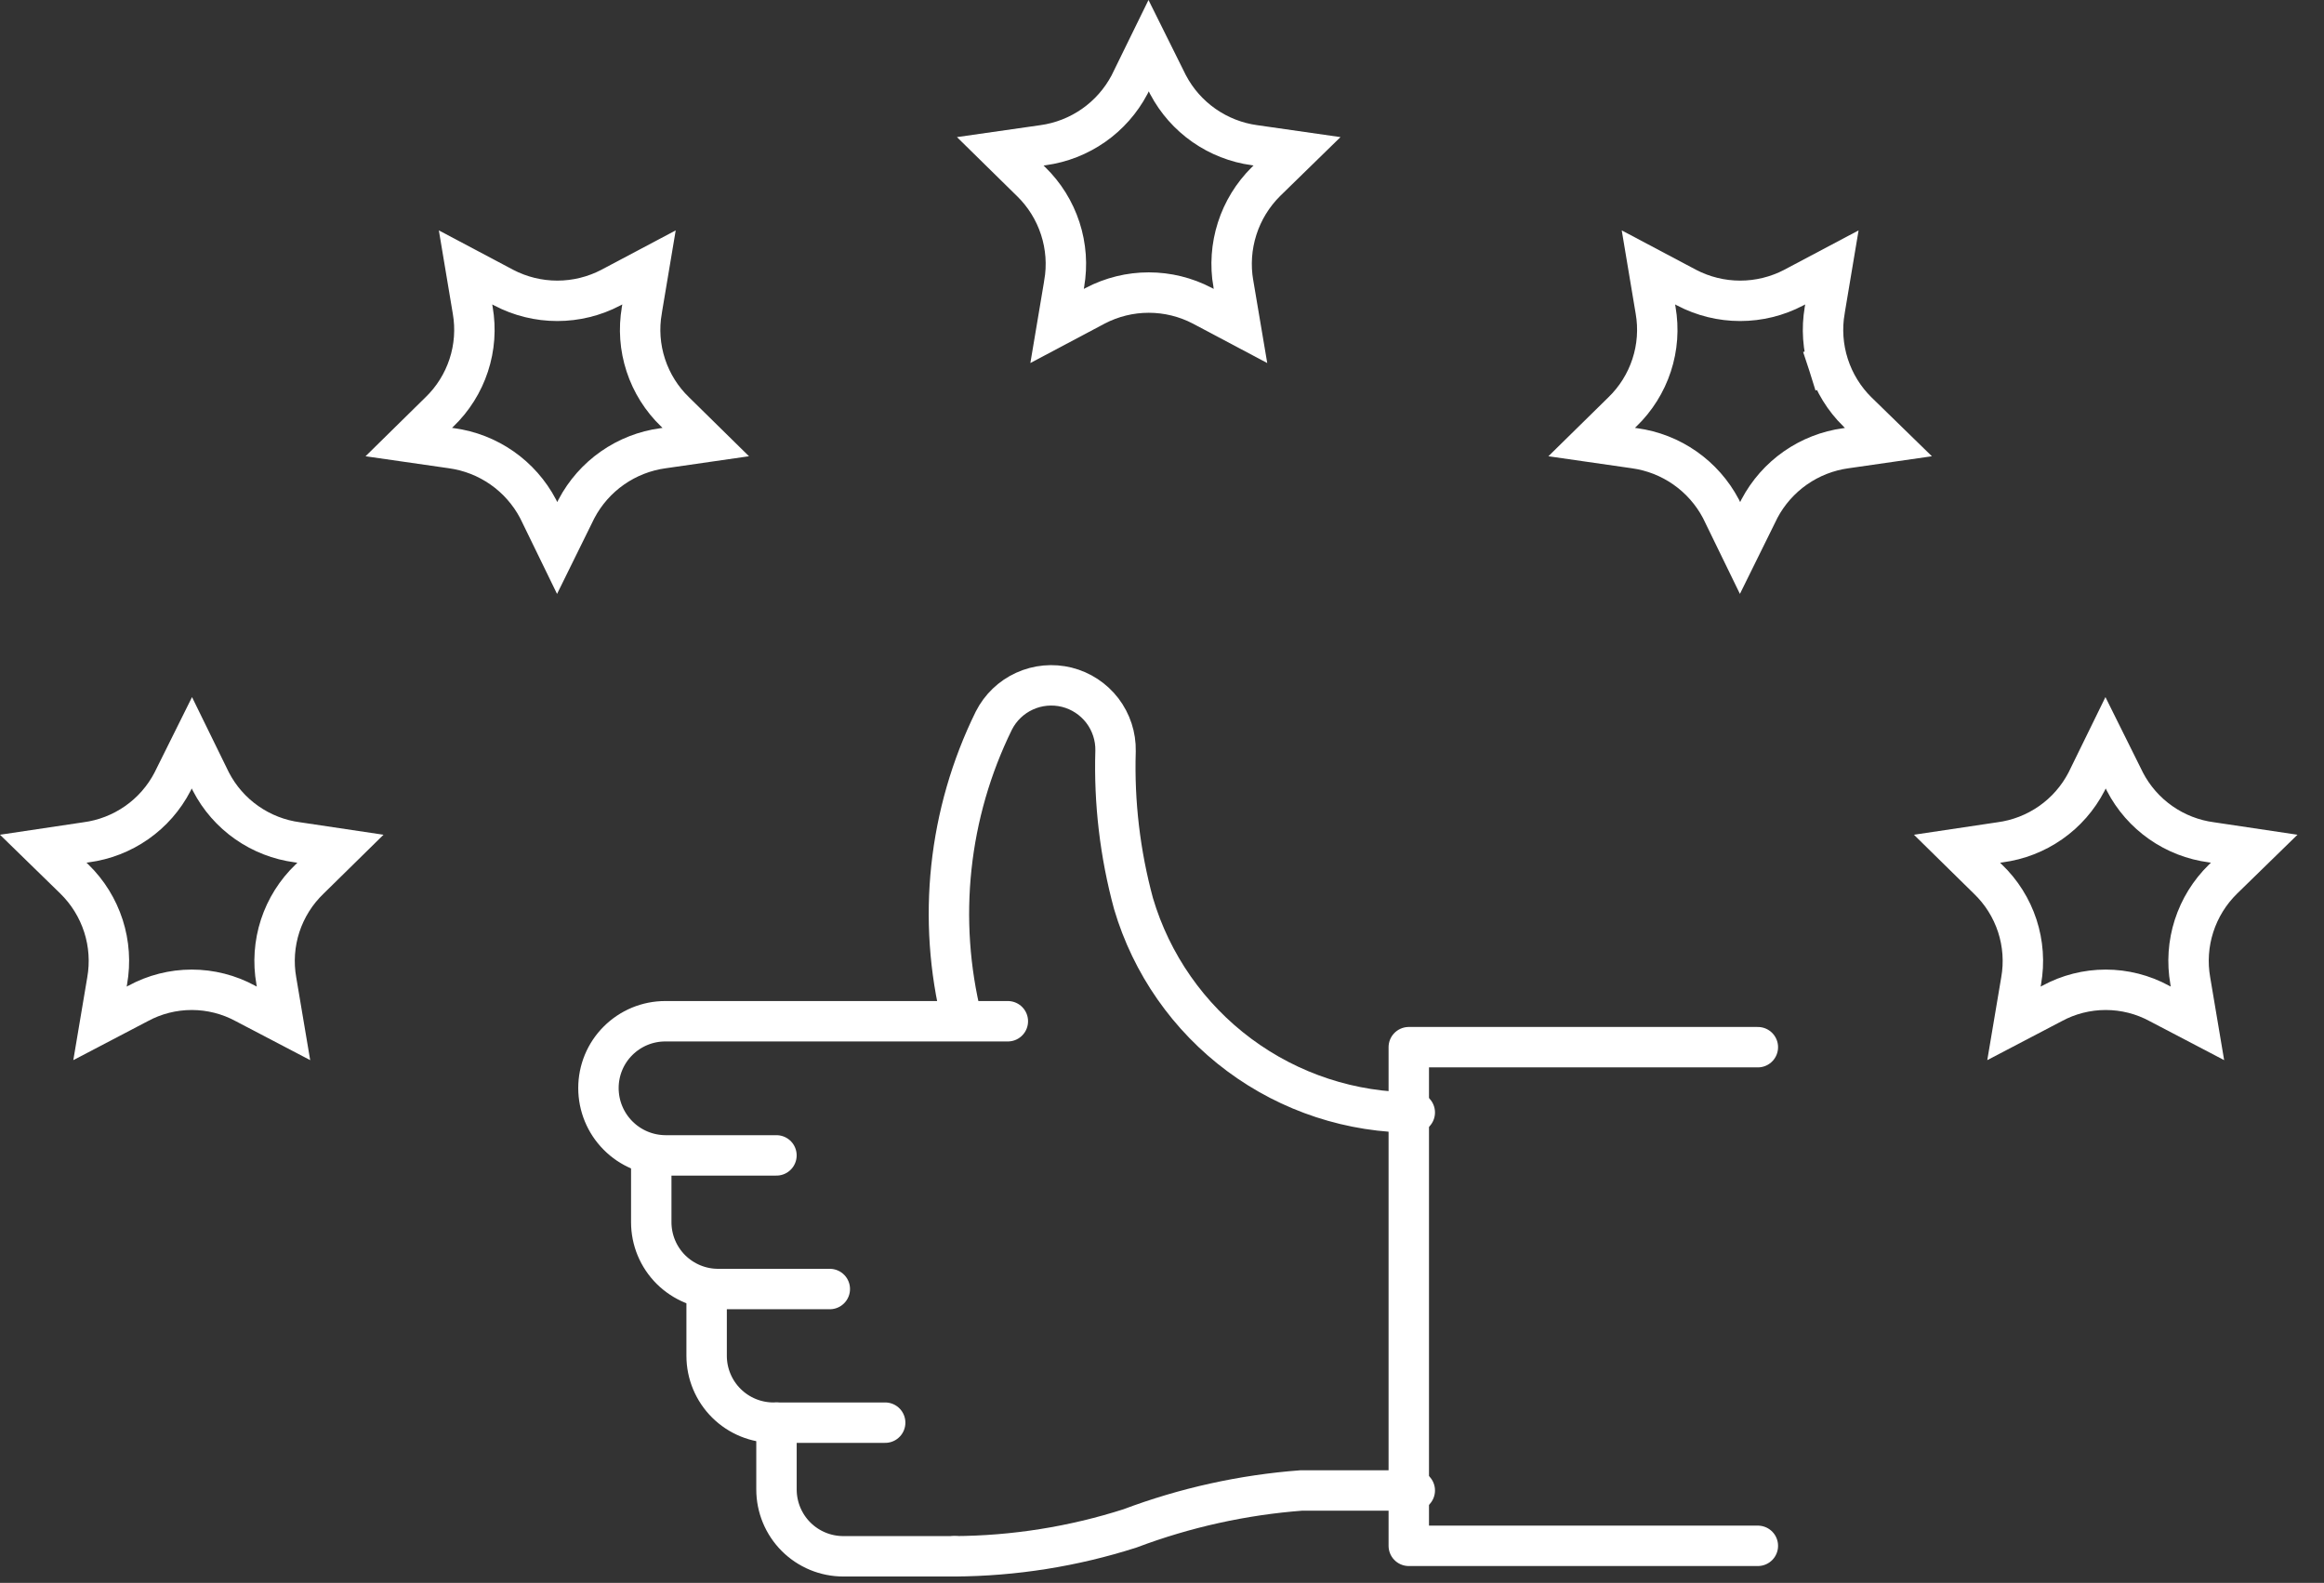
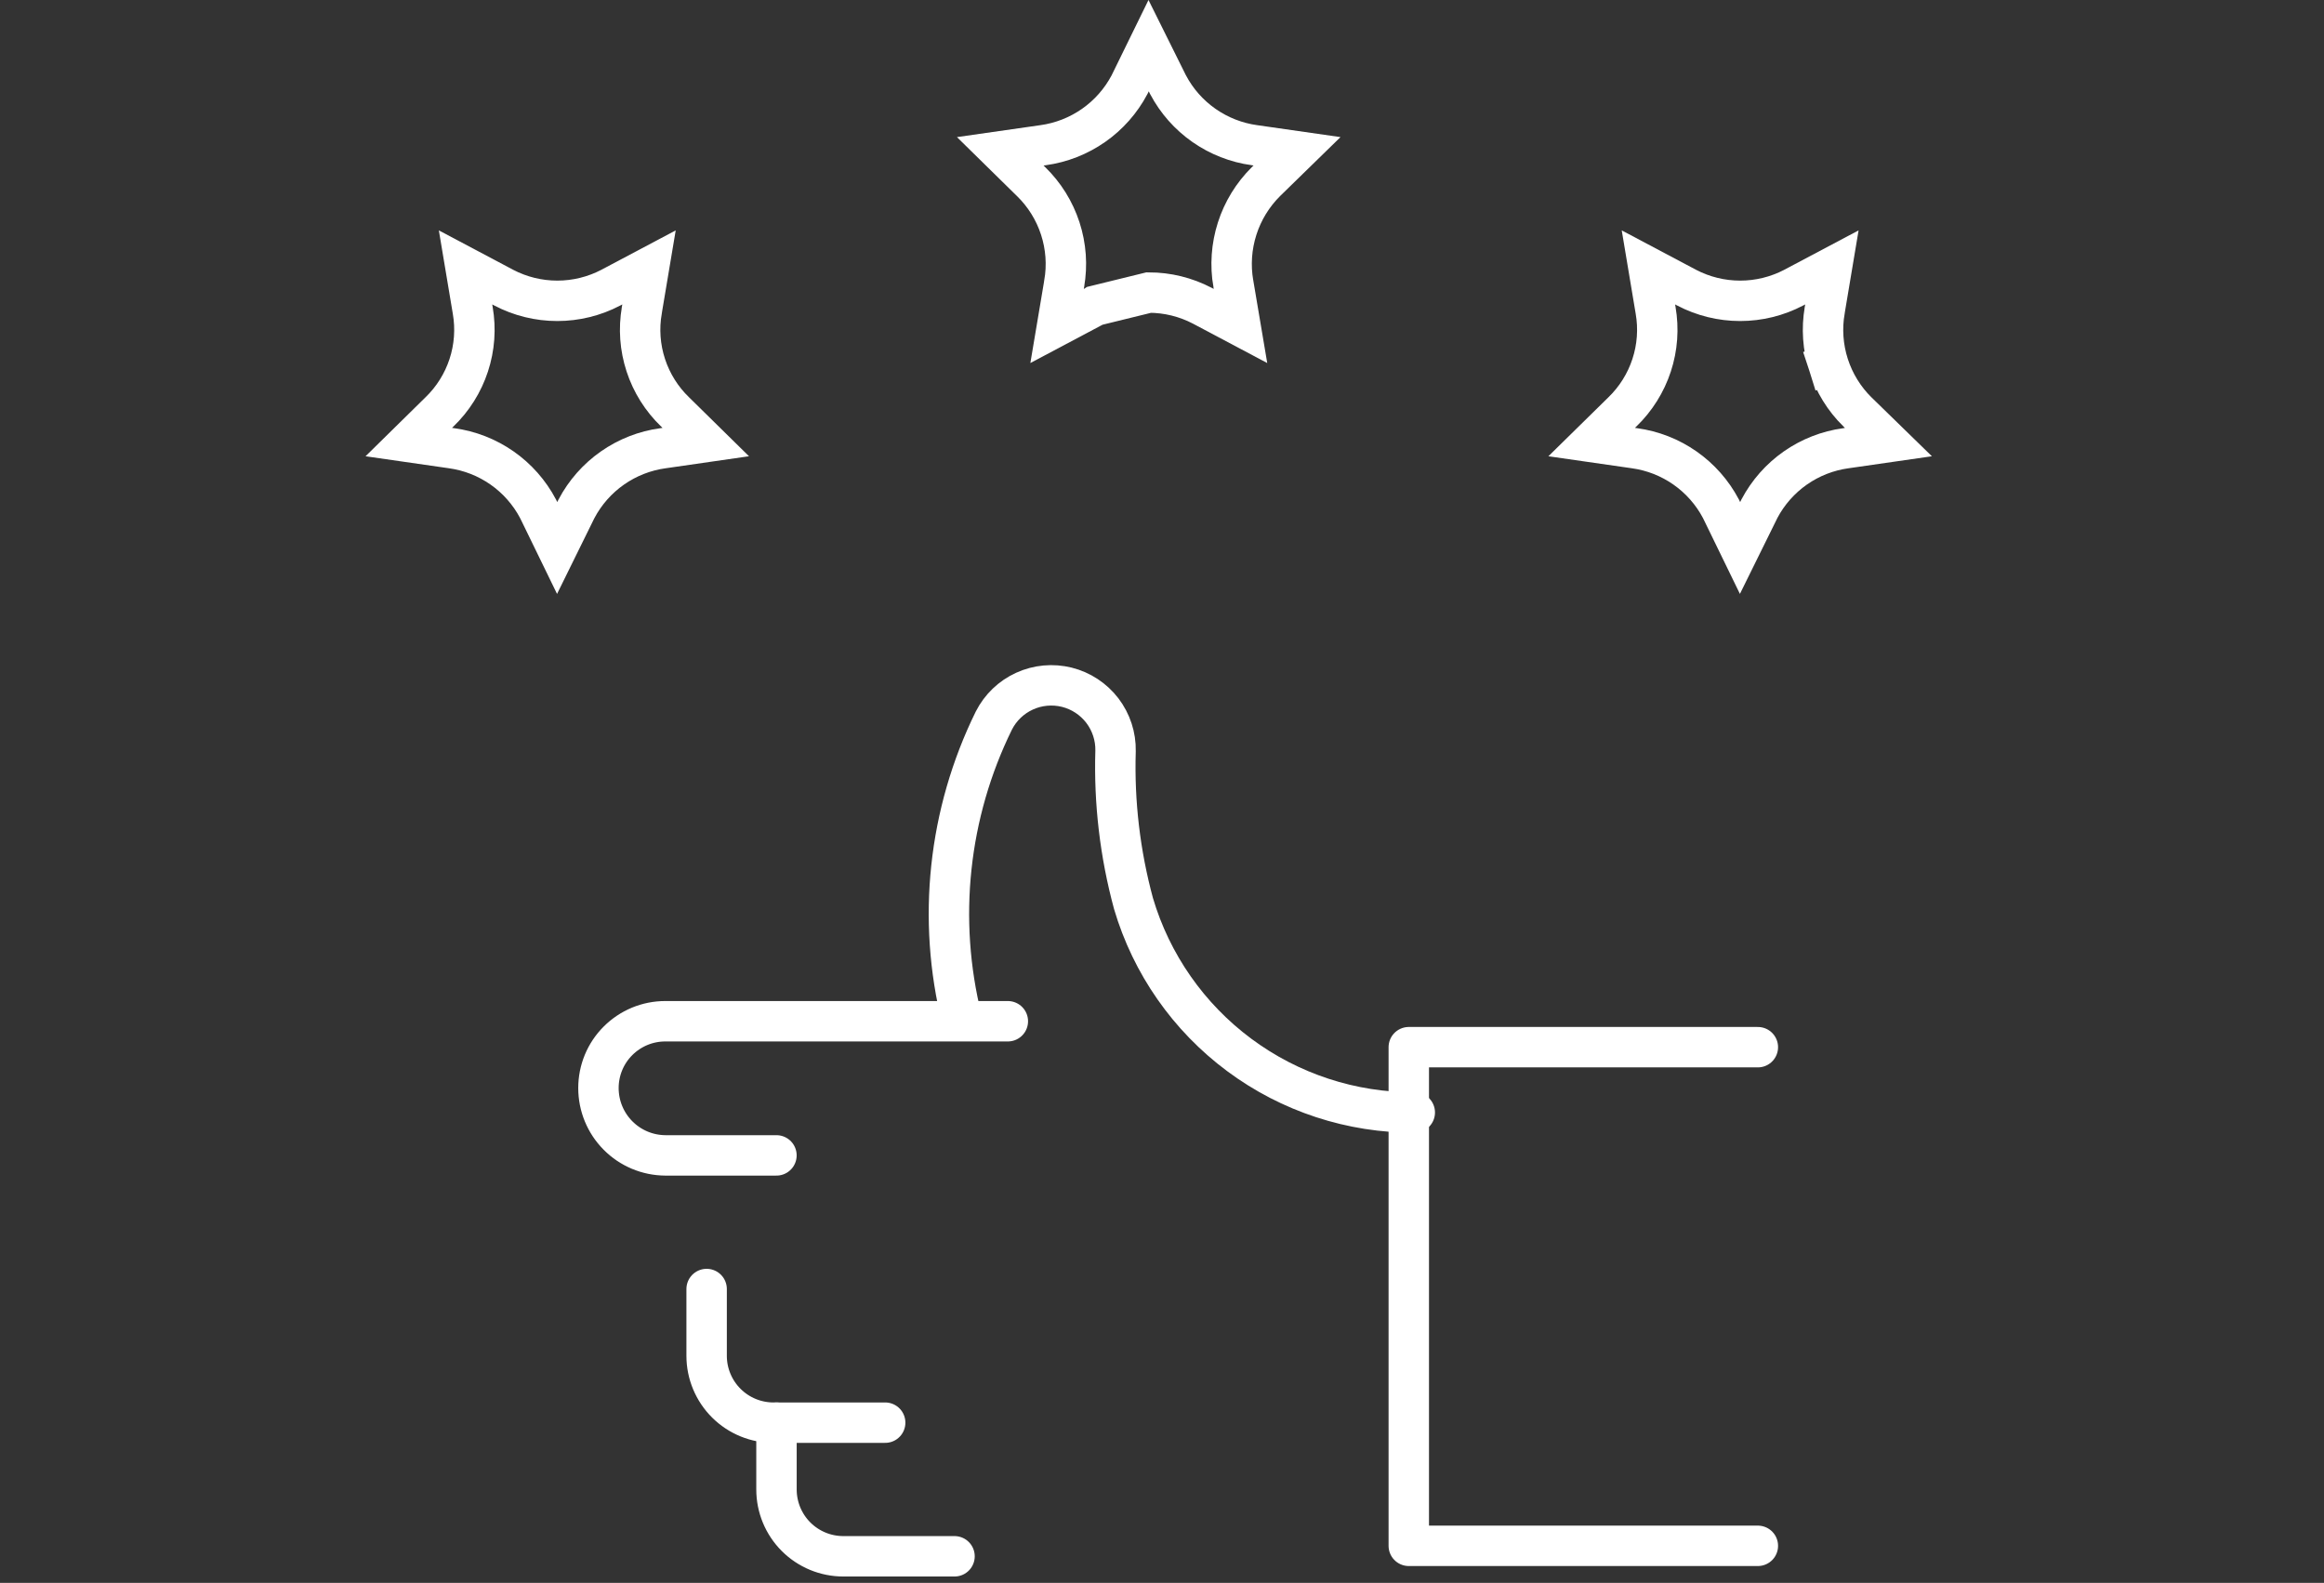
<svg xmlns="http://www.w3.org/2000/svg" width="69" height="47" viewBox="0 0 69 47" fill="none">
  <rect x="0" y="0" width="69" height="47" fill="#333333" stroke="none" />
-   <path d="M28.339 46.21C30.108 46.2 31.866 45.921 33.551 45.381C35.186 44.765 36.901 44.386 38.644 44.255H42.005" stroke="white" stroke-width="1.2" stroke-miterlimit="10" stroke-linecap="round" />
  <path d="M28.56 30.278C27.817 27.298 28.153 24.151 29.508 21.395C29.704 21.009 30.025 20.701 30.418 20.522C30.812 20.342 31.255 20.302 31.675 20.406C32.094 20.511 32.466 20.756 32.729 21.099C32.991 21.443 33.13 21.866 33.121 22.298C33.074 23.826 33.254 25.353 33.654 26.829C34.186 28.628 35.288 30.205 36.794 31.324C38.3 32.443 40.129 33.042 42.005 33.032V33.032" stroke="white" stroke-width="1.2" stroke-linecap="round" stroke-linejoin="round" />
  <path d="M23.053 34.306H19.751C19.224 34.302 18.719 34.09 18.348 33.715C17.976 33.341 17.768 32.834 17.768 32.307C17.768 32.046 17.819 31.788 17.918 31.548C18.018 31.307 18.164 31.088 18.349 30.904C18.533 30.72 18.752 30.574 18.992 30.474C19.233 30.374 19.491 30.323 19.751 30.323H29.923" stroke="white" stroke-width="1.2" stroke-miterlimit="10" stroke-linecap="round" />
-   <path d="M19.336 34.306V36.29C19.336 36.551 19.388 36.811 19.488 37.052C19.589 37.294 19.736 37.513 19.922 37.698C20.108 37.882 20.329 38.028 20.571 38.127C20.814 38.226 21.073 38.276 21.335 38.274H24.637" stroke="white" stroke-width="1.2" stroke-miterlimit="10" stroke-linecap="round" />
  <path d="M20.98 38.274V40.258C20.98 40.52 21.032 40.779 21.133 41.021C21.234 41.262 21.381 41.482 21.567 41.666C21.753 41.851 21.973 41.996 22.215 42.095C22.458 42.194 22.717 42.244 22.979 42.242H26.281" stroke="white" stroke-width="1.2" stroke-miterlimit="10" stroke-linecap="round" />
  <path d="M23.054 42.242V44.226C23.054 44.752 23.263 45.257 23.635 45.629C24.007 46.001 24.512 46.21 25.038 46.21H28.34" stroke="white" stroke-width="1.2" stroke-miterlimit="10" stroke-linecap="round" />
  <path d="M52.191 45.899H41.827V31.093H52.191" stroke="white" stroke-width="1.2" stroke-linecap="round" stroke-linejoin="round" />
-   <path d="M34.103 1.356L34.673 2.503L34.676 2.509L34.68 2.516C34.934 2.998 35.3 3.412 35.746 3.724C36.192 4.035 36.705 4.237 37.244 4.311C37.245 4.311 37.245 4.311 37.246 4.311L38.509 4.492L37.59 5.389L37.59 5.389L37.586 5.393C37.193 5.783 36.899 6.262 36.731 6.789C36.562 7.317 36.523 7.877 36.617 8.422C36.617 8.422 36.618 8.423 36.618 8.423L36.83 9.679L35.699 9.079L35.699 9.079L35.695 9.077C35.205 8.821 34.66 8.687 34.107 8.687C33.554 8.687 33.009 8.821 32.519 9.077L32.519 9.077L32.516 9.079L31.385 9.679L31.596 8.424C31.596 8.423 31.596 8.423 31.596 8.422C31.692 7.874 31.651 7.312 31.479 6.783C31.307 6.255 31.009 5.776 30.61 5.389L29.698 4.493L30.97 4.311C31.509 4.237 32.022 4.035 32.468 3.724C32.914 3.412 33.28 2.998 33.535 2.516L33.539 2.508L33.543 2.5L34.103 1.356Z" stroke="white" stroke-width="1.2" />
+   <path d="M34.103 1.356L34.673 2.503L34.676 2.509L34.68 2.516C34.934 2.998 35.3 3.412 35.746 3.724C36.192 4.035 36.705 4.237 37.244 4.311C37.245 4.311 37.245 4.311 37.246 4.311L38.509 4.492L37.59 5.389L37.59 5.389L37.586 5.393C37.193 5.783 36.899 6.262 36.731 6.789C36.562 7.317 36.523 7.877 36.617 8.422C36.617 8.422 36.618 8.423 36.618 8.423L36.83 9.679L35.699 9.079L35.699 9.079L35.695 9.077C35.205 8.821 34.66 8.687 34.107 8.687L32.519 9.077L32.516 9.079L31.385 9.679L31.596 8.424C31.596 8.423 31.596 8.423 31.596 8.422C31.692 7.874 31.651 7.312 31.479 6.783C31.307 6.255 31.009 5.776 30.61 5.389L29.698 4.493L30.97 4.311C31.509 4.237 32.022 4.035 32.468 3.724C32.914 3.412 33.28 2.998 33.535 2.516L33.539 2.508L33.543 2.5L34.103 1.356Z" stroke="white" stroke-width="1.2" />
  <path d="M13.822 7.94L14.954 8.54L14.954 8.54L14.957 8.542C15.447 8.798 15.992 8.932 16.546 8.932C17.099 8.932 17.644 8.798 18.134 8.542L18.134 8.542L18.137 8.54L19.269 7.94L19.056 9.21C19.056 9.211 19.056 9.211 19.056 9.212C18.961 9.758 19.001 10.319 19.174 10.845C19.346 11.371 19.645 11.847 20.044 12.231L20.954 13.126L19.685 13.309C19.684 13.309 19.683 13.309 19.682 13.309C19.144 13.383 18.63 13.584 18.184 13.896C17.738 14.208 17.372 14.622 17.118 15.103L17.114 15.111L17.11 15.118L16.542 16.271L15.982 15.121L15.977 15.112L15.973 15.103C15.718 14.622 15.353 14.208 14.907 13.896C14.461 13.584 13.947 13.383 13.409 13.309L12.137 13.126L13.047 12.231C13.446 11.847 13.745 11.371 13.917 10.845C14.09 10.319 14.13 9.758 14.035 9.212L13.822 7.94Z" stroke="white" stroke-width="1.2" />
-   <path d="M5.127 23.202L5.697 22.055L6.257 23.199L6.257 23.199L6.263 23.211C6.515 23.696 6.88 24.114 7.329 24.427C7.775 24.739 8.29 24.939 8.83 25.01L10.108 25.201L9.191 26.102C8.791 26.485 8.492 26.961 8.319 27.487C8.147 28.015 8.107 28.576 8.204 29.122L8.417 30.386L7.286 29.794C6.797 29.528 6.249 29.389 5.693 29.389C5.137 29.389 4.589 29.528 4.1 29.794L2.969 30.386L3.182 29.122C3.278 28.578 3.24 28.019 3.071 27.494C2.901 26.967 2.606 26.49 2.211 26.104L2.21 26.103L1.284 25.2L2.556 25.01C3.096 24.939 3.611 24.739 4.057 24.427C4.506 24.114 4.871 23.696 5.123 23.211L5.123 23.211L5.127 23.202Z" stroke="white" stroke-width="1.2" />
-   <path d="M66.928 25.2L66.002 26.103L66.001 26.104C65.606 26.49 65.311 26.967 65.141 27.494C64.972 28.019 64.934 28.578 65.03 29.122L65.243 30.386L64.112 29.794C63.623 29.528 63.075 29.389 62.519 29.389C61.963 29.389 61.415 29.528 60.926 29.794L59.795 30.386L60.008 29.122C60.105 28.576 60.065 28.015 59.893 27.487C59.72 26.961 59.421 26.485 59.021 26.102L58.104 25.201L59.382 25.01C59.922 24.939 60.437 24.739 60.883 24.427C61.332 24.114 61.697 23.696 61.949 23.211L61.949 23.211L61.955 23.199L62.515 22.055L63.085 23.202L63.085 23.202L63.089 23.211C63.341 23.696 63.707 24.114 64.155 24.427C64.601 24.739 65.116 24.939 65.656 25.01L66.928 25.2Z" stroke="white" stroke-width="1.2" />
  <path d="M49.155 9.212L48.942 7.94L50.074 8.54L50.074 8.54L50.077 8.542C50.568 8.798 51.112 8.932 51.666 8.932C52.219 8.932 52.764 8.798 53.254 8.542L53.254 8.542L53.257 8.54L54.389 7.94L54.176 9.211C54.176 9.211 54.176 9.212 54.176 9.212C54.082 9.756 54.121 10.314 54.29 10.839L54.861 10.655L54.29 10.839C54.459 11.365 54.753 11.841 55.146 12.229L55.148 12.23L56.068 13.127L54.805 13.309C54.804 13.309 54.803 13.309 54.803 13.309C54.264 13.383 53.75 13.584 53.304 13.896C52.858 14.208 52.493 14.622 52.238 15.103L52.234 15.111L52.231 15.118L51.662 16.271L51.102 15.121L51.098 15.112L51.093 15.103C50.839 14.622 50.473 14.208 50.027 13.896C49.581 13.584 49.068 13.383 48.529 13.309L47.257 13.126L48.168 12.231C48.566 11.847 48.865 11.371 49.037 10.845C49.21 10.319 49.25 9.758 49.155 9.212Z" stroke="white" stroke-width="1.2" />
</svg>